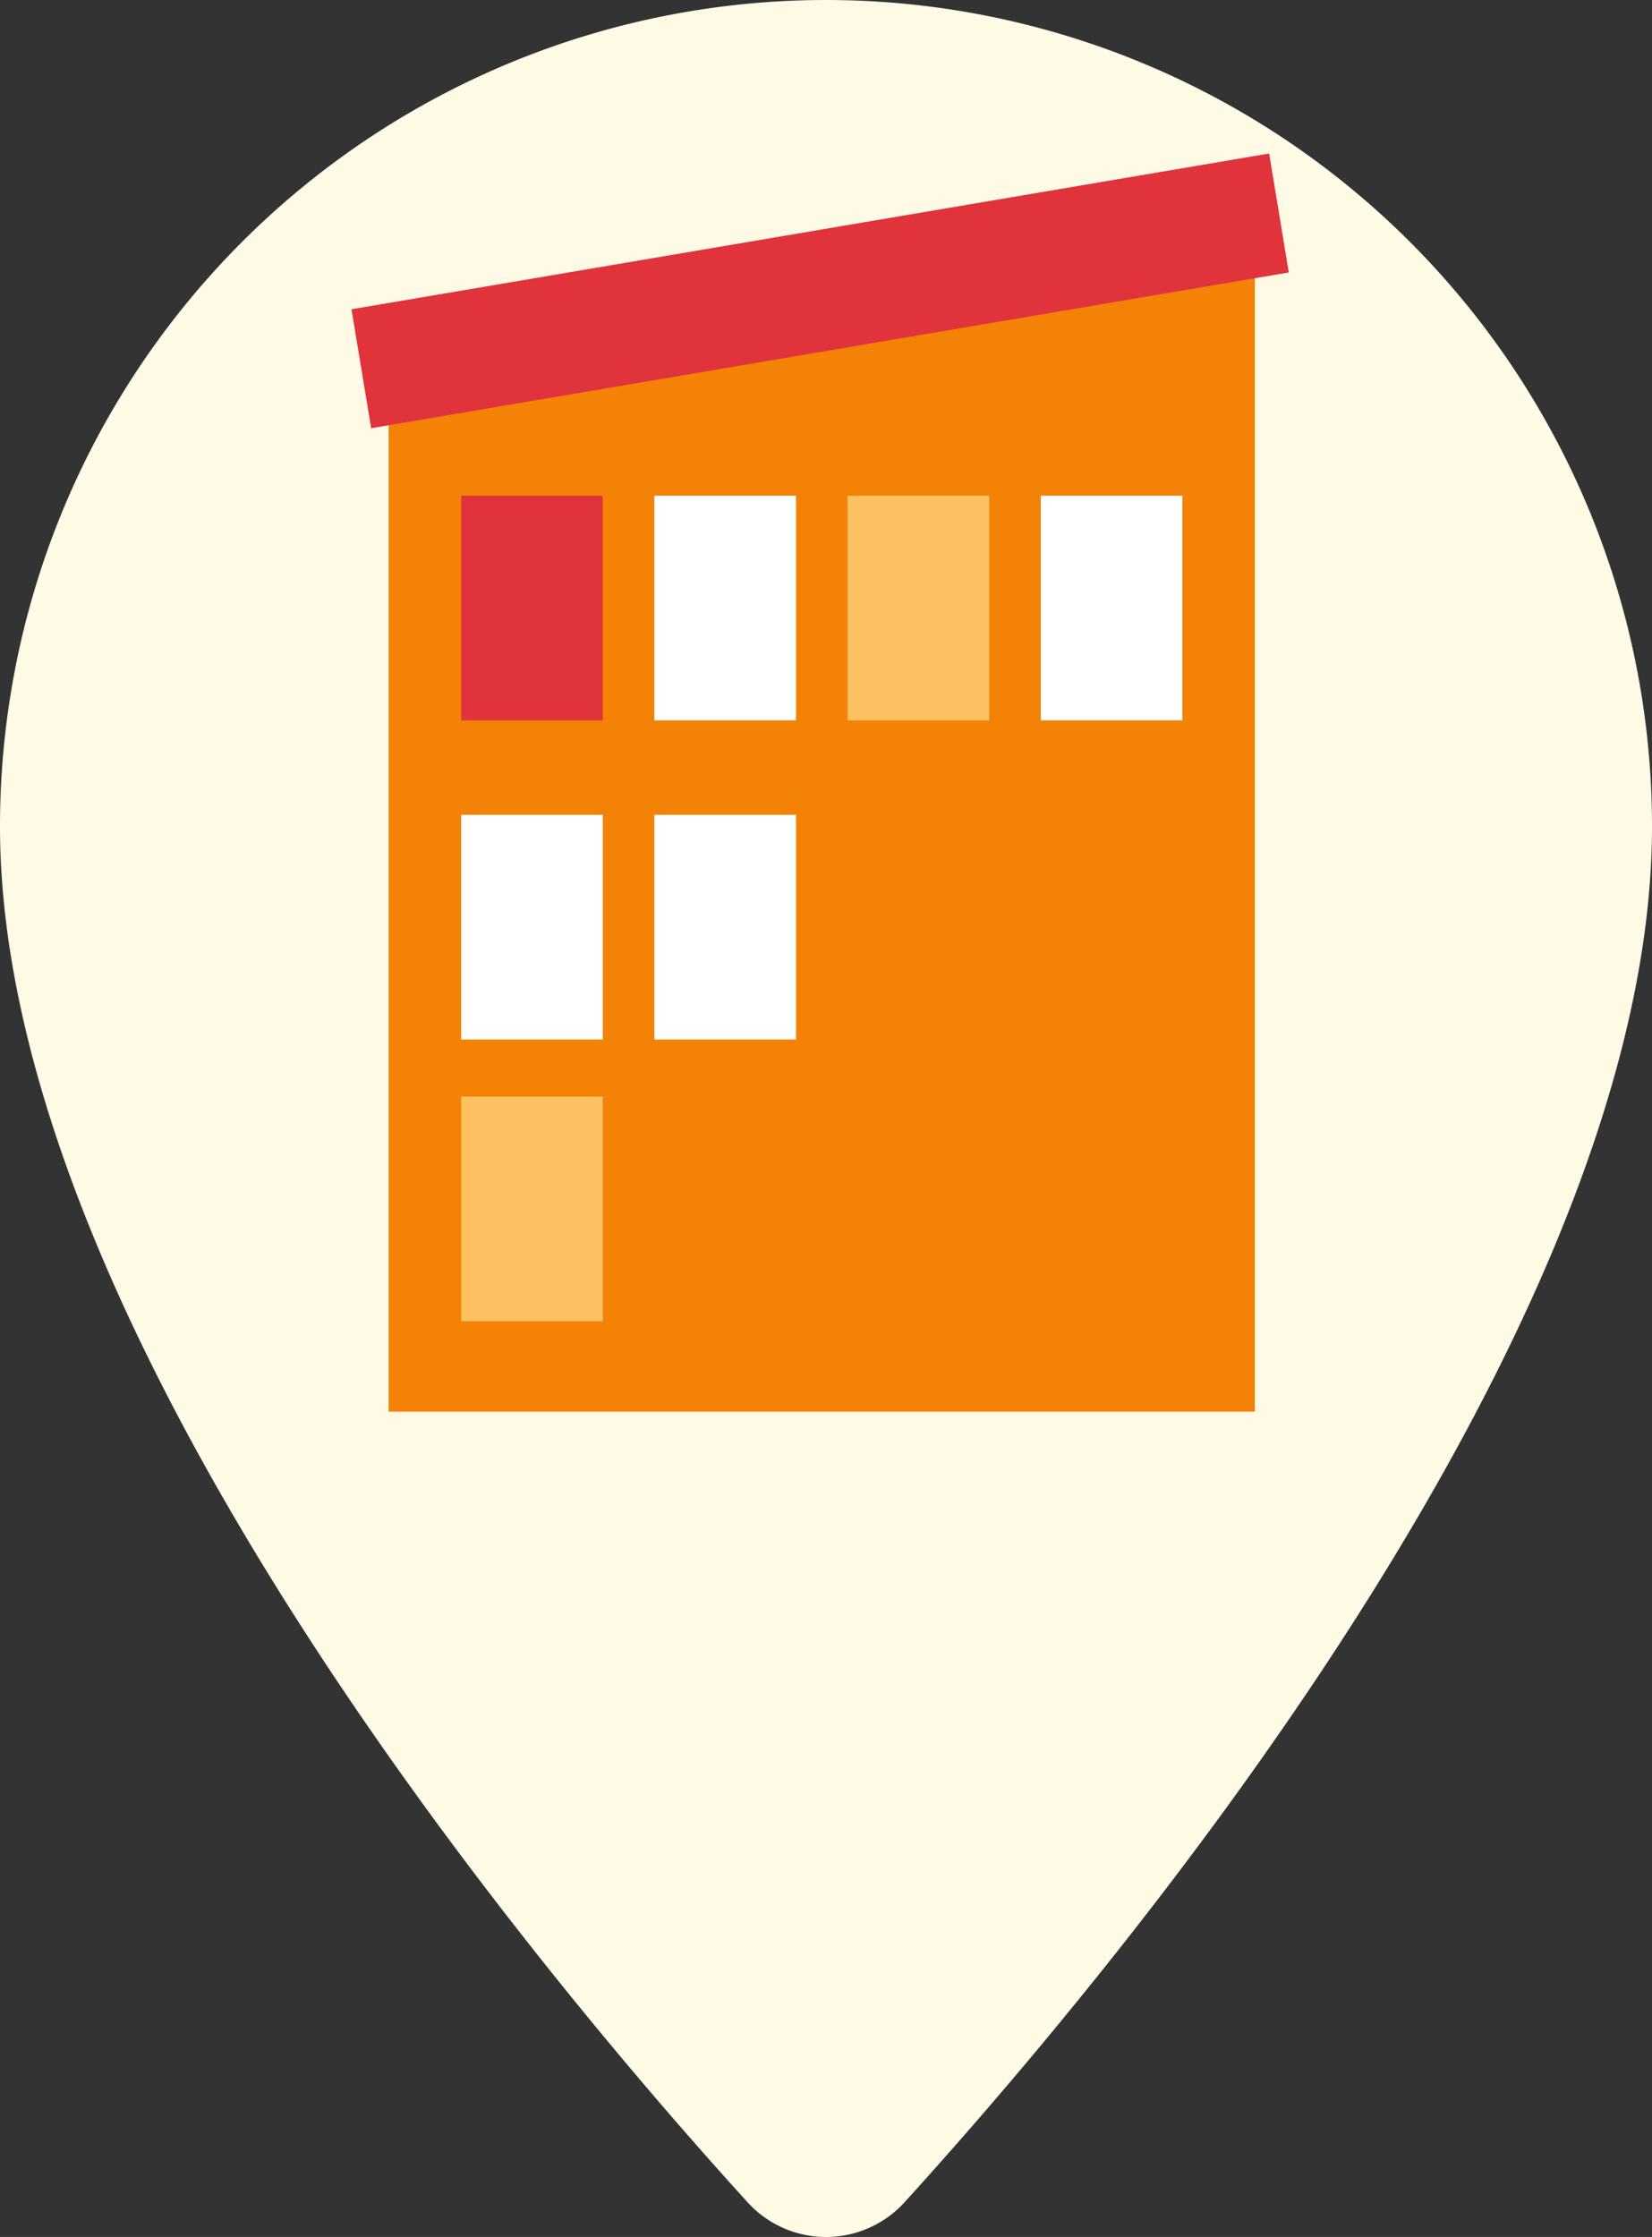
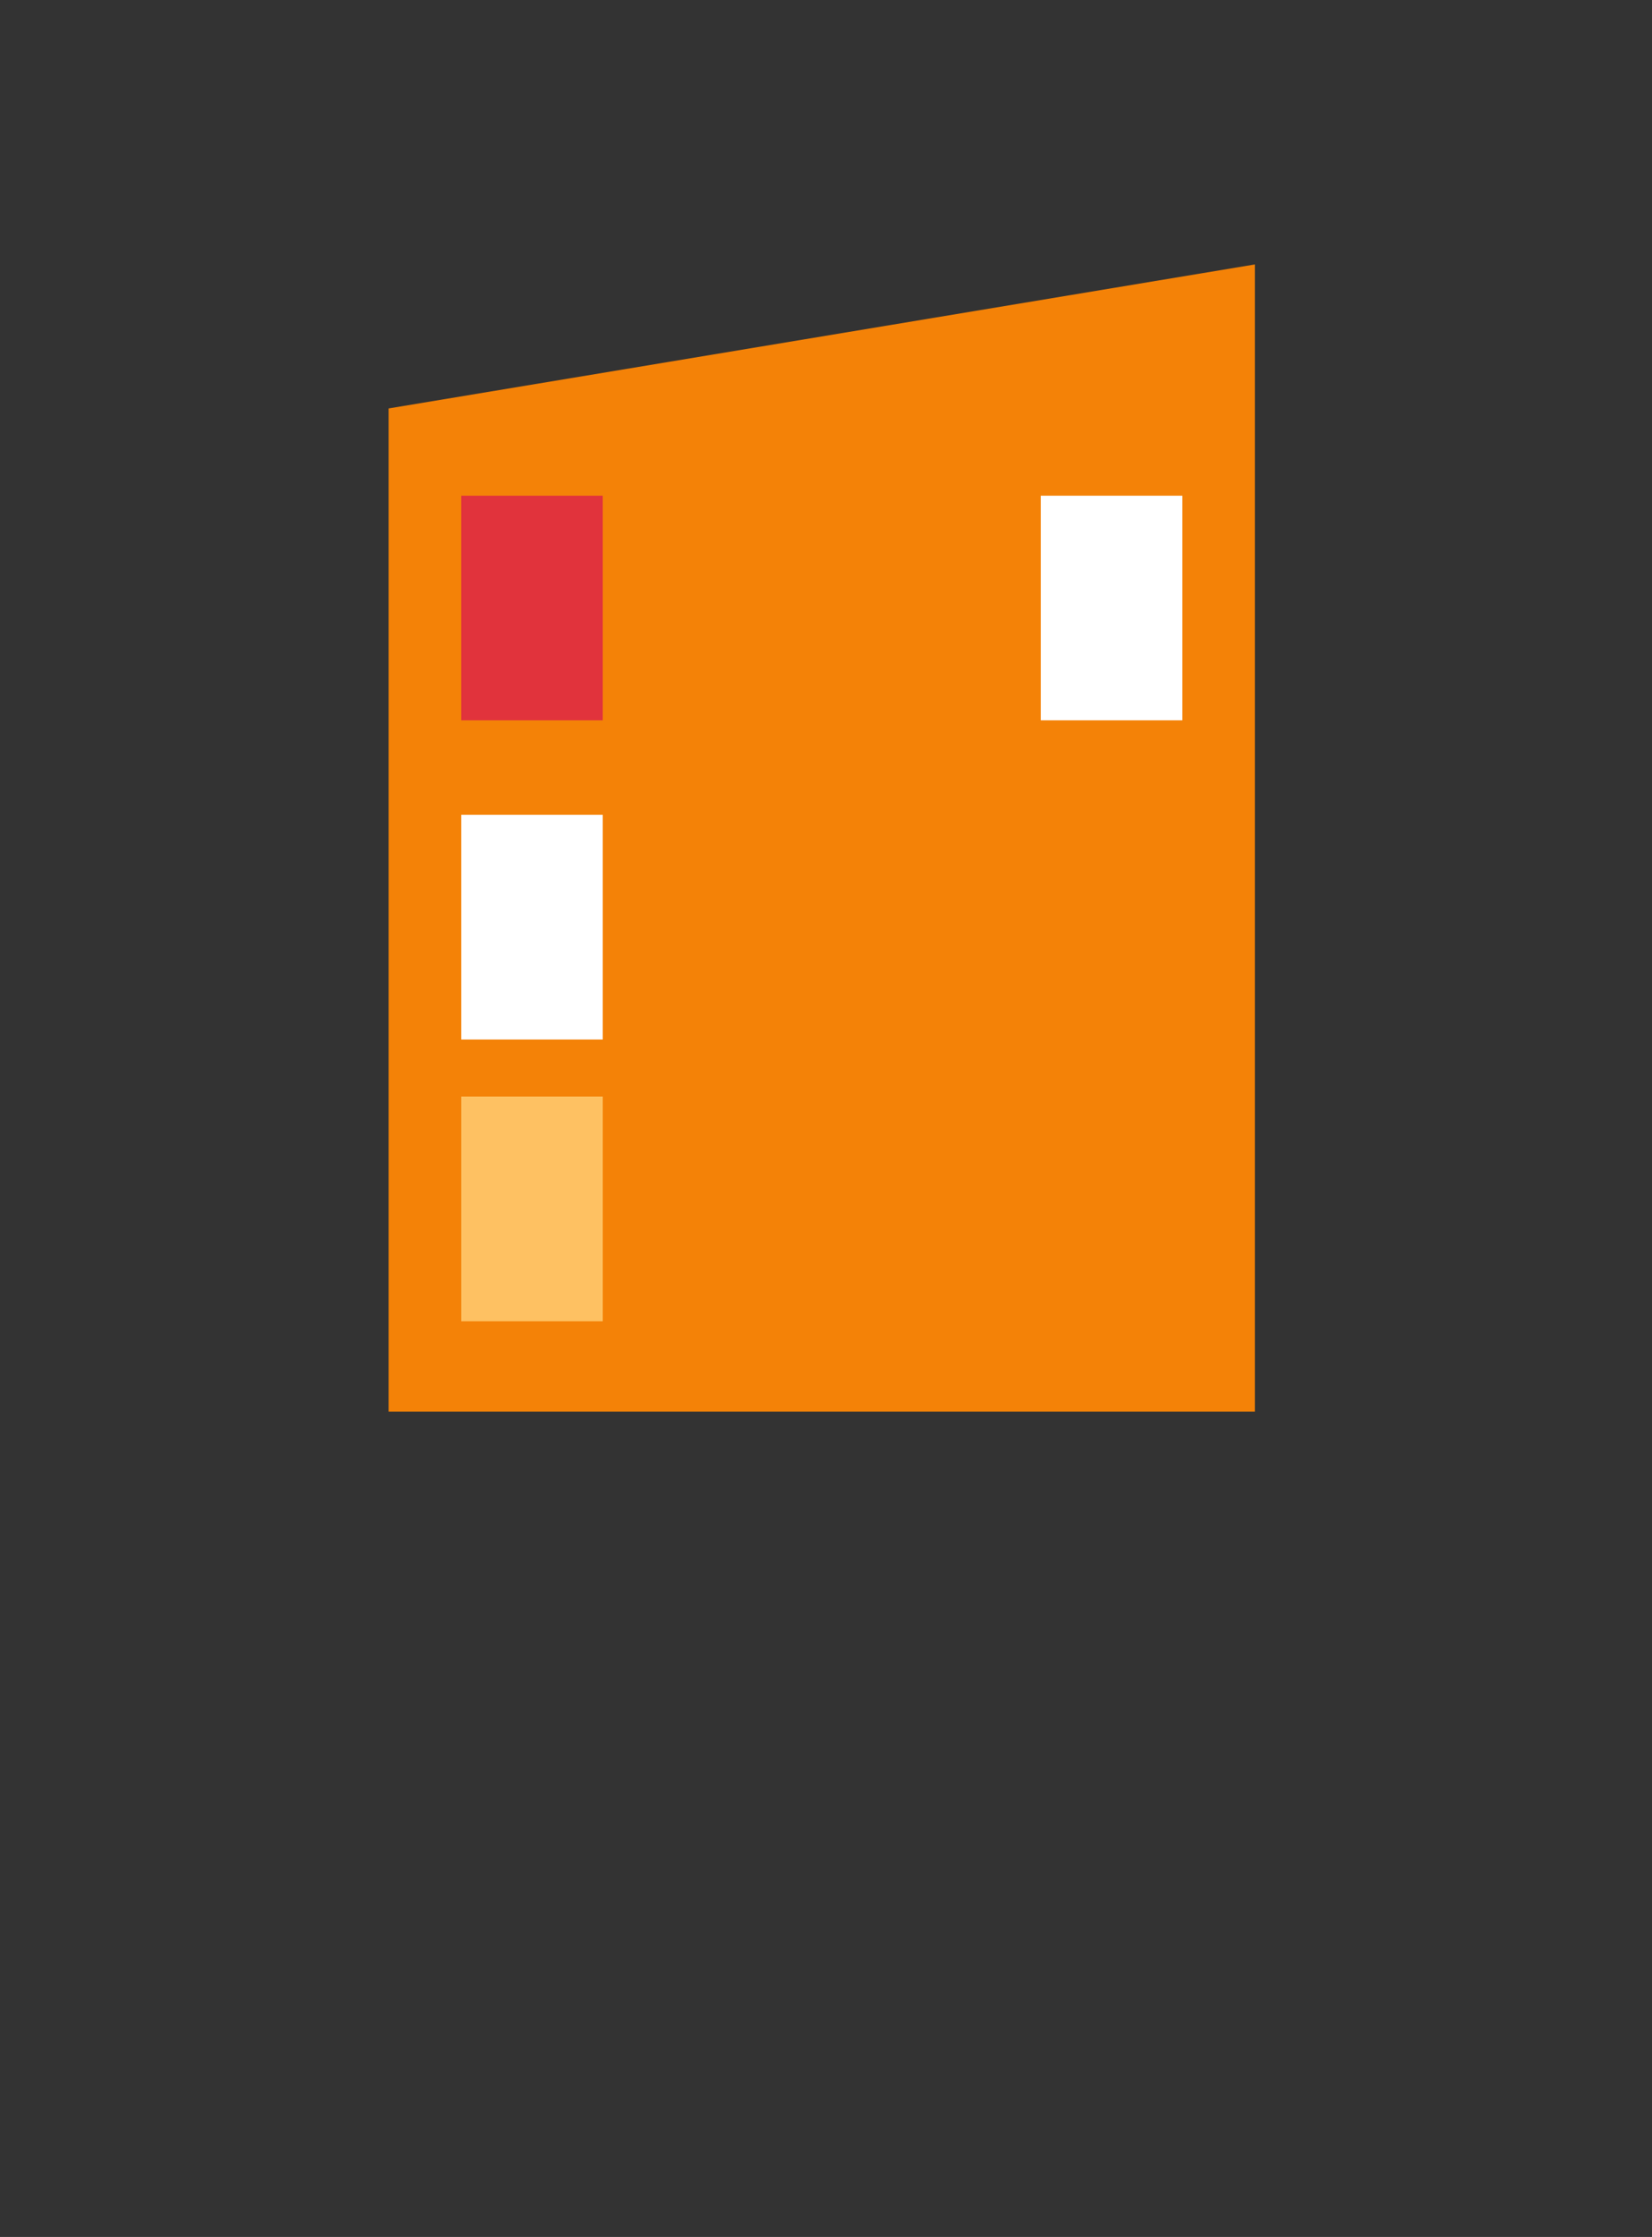
<svg xmlns="http://www.w3.org/2000/svg" id="LOGEMENT" width="87.224" height="118.063" viewBox="0 0 87.224 118.063">
  <rect x="0" y="0" width="87.224" height="118.063" fill="#333333" stroke="none" />
-   <path id="Tracé_1651" data-name="Tracé 1651" d="M931.916,76.581a43.612,43.612,0,1,0-87.224,0c0,26.68,28.574,60.639,39.464,72.614a5.6,5.6,0,0,0,8.3,0C903.342,137.221,931.916,103.261,931.916,76.581Z" transform="translate(-844.692 -32.969)" fill="#fffae5" />
  <g id="Groupe_482" data-name="Groupe 482" transform="translate(18.558 8.098)">
    <g id="Groupe_481" data-name="Groupe 481">
      <path id="Tracé_1652" data-name="Tracé 1652" d="M871.366,58.711l45.736-7.6V111.66H871.366Z" transform="translate(-869.404 -45.252)" fill="#f48207" />
      <rect id="Rectangle_995" data-name="Rectangle 995" width="7.477" height="11.857" transform="translate(36.393 18.064)" fill="#fff" />
-       <rect id="Rectangle_996" data-name="Rectangle 996" width="7.476" height="11.857" transform="translate(26.193 18.064)" fill="#ffc568" opacity="0.94" />
-       <rect id="Rectangle_997" data-name="Rectangle 997" width="7.477" height="11.857" transform="translate(15.992 18.064)" fill="#fff" />
      <rect id="Rectangle_998" data-name="Rectangle 998" width="7.476" height="11.857" transform="translate(5.792 18.064)" fill="#e1333c" />
      <rect id="Rectangle_999" data-name="Rectangle 999" width="7.476" height="11.857" transform="translate(5.792 49.779)" fill="#ffc568" opacity="0.94" />
-       <rect id="Rectangle_1000" data-name="Rectangle 1000" width="7.477" height="11.857" transform="translate(15.992 34.908)" fill="#fff" />
      <rect id="Rectangle_1001" data-name="Rectangle 1001" width="7.476" height="11.857" transform="translate(5.792 34.908)" fill="#fff" />
-       <path id="Tracé_1653" data-name="Tracé 1653" d="M869.855,58l48.45-8.222L917.268,43.5l-48.453,8.221Z" transform="translate(-868.816 -43.496)" fill="#e1333c" />
    </g>
  </g>
</svg>